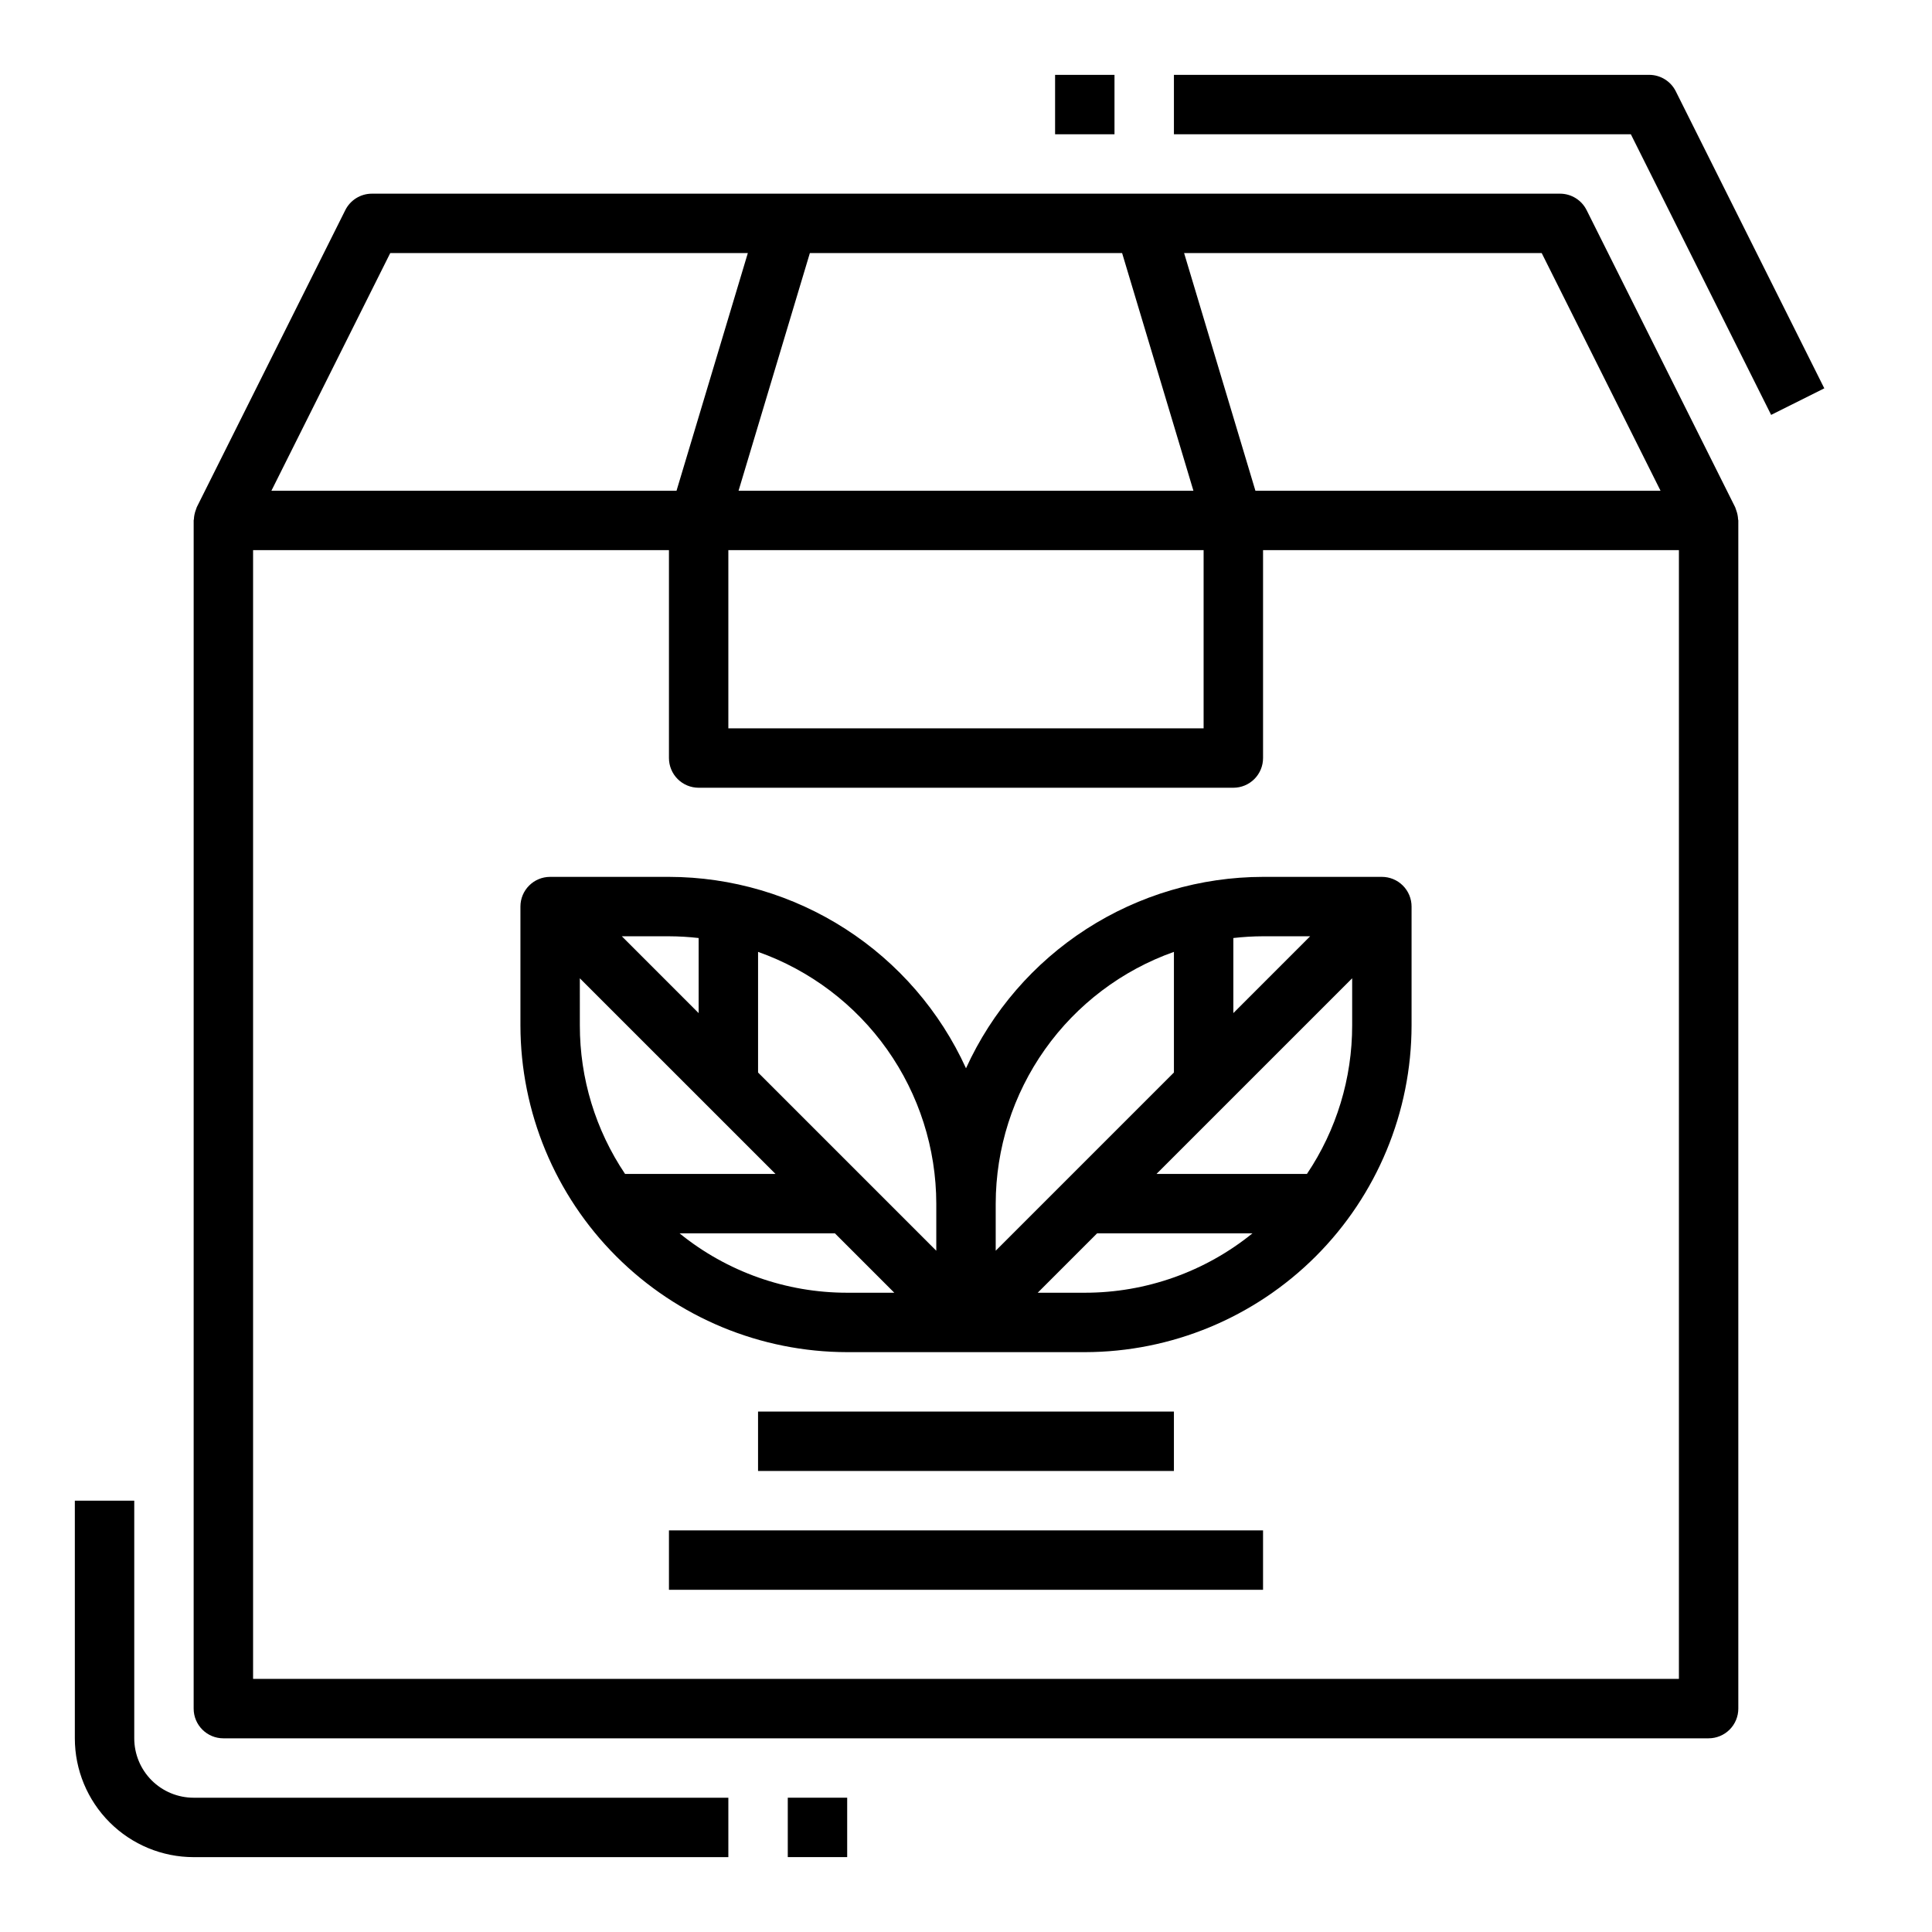
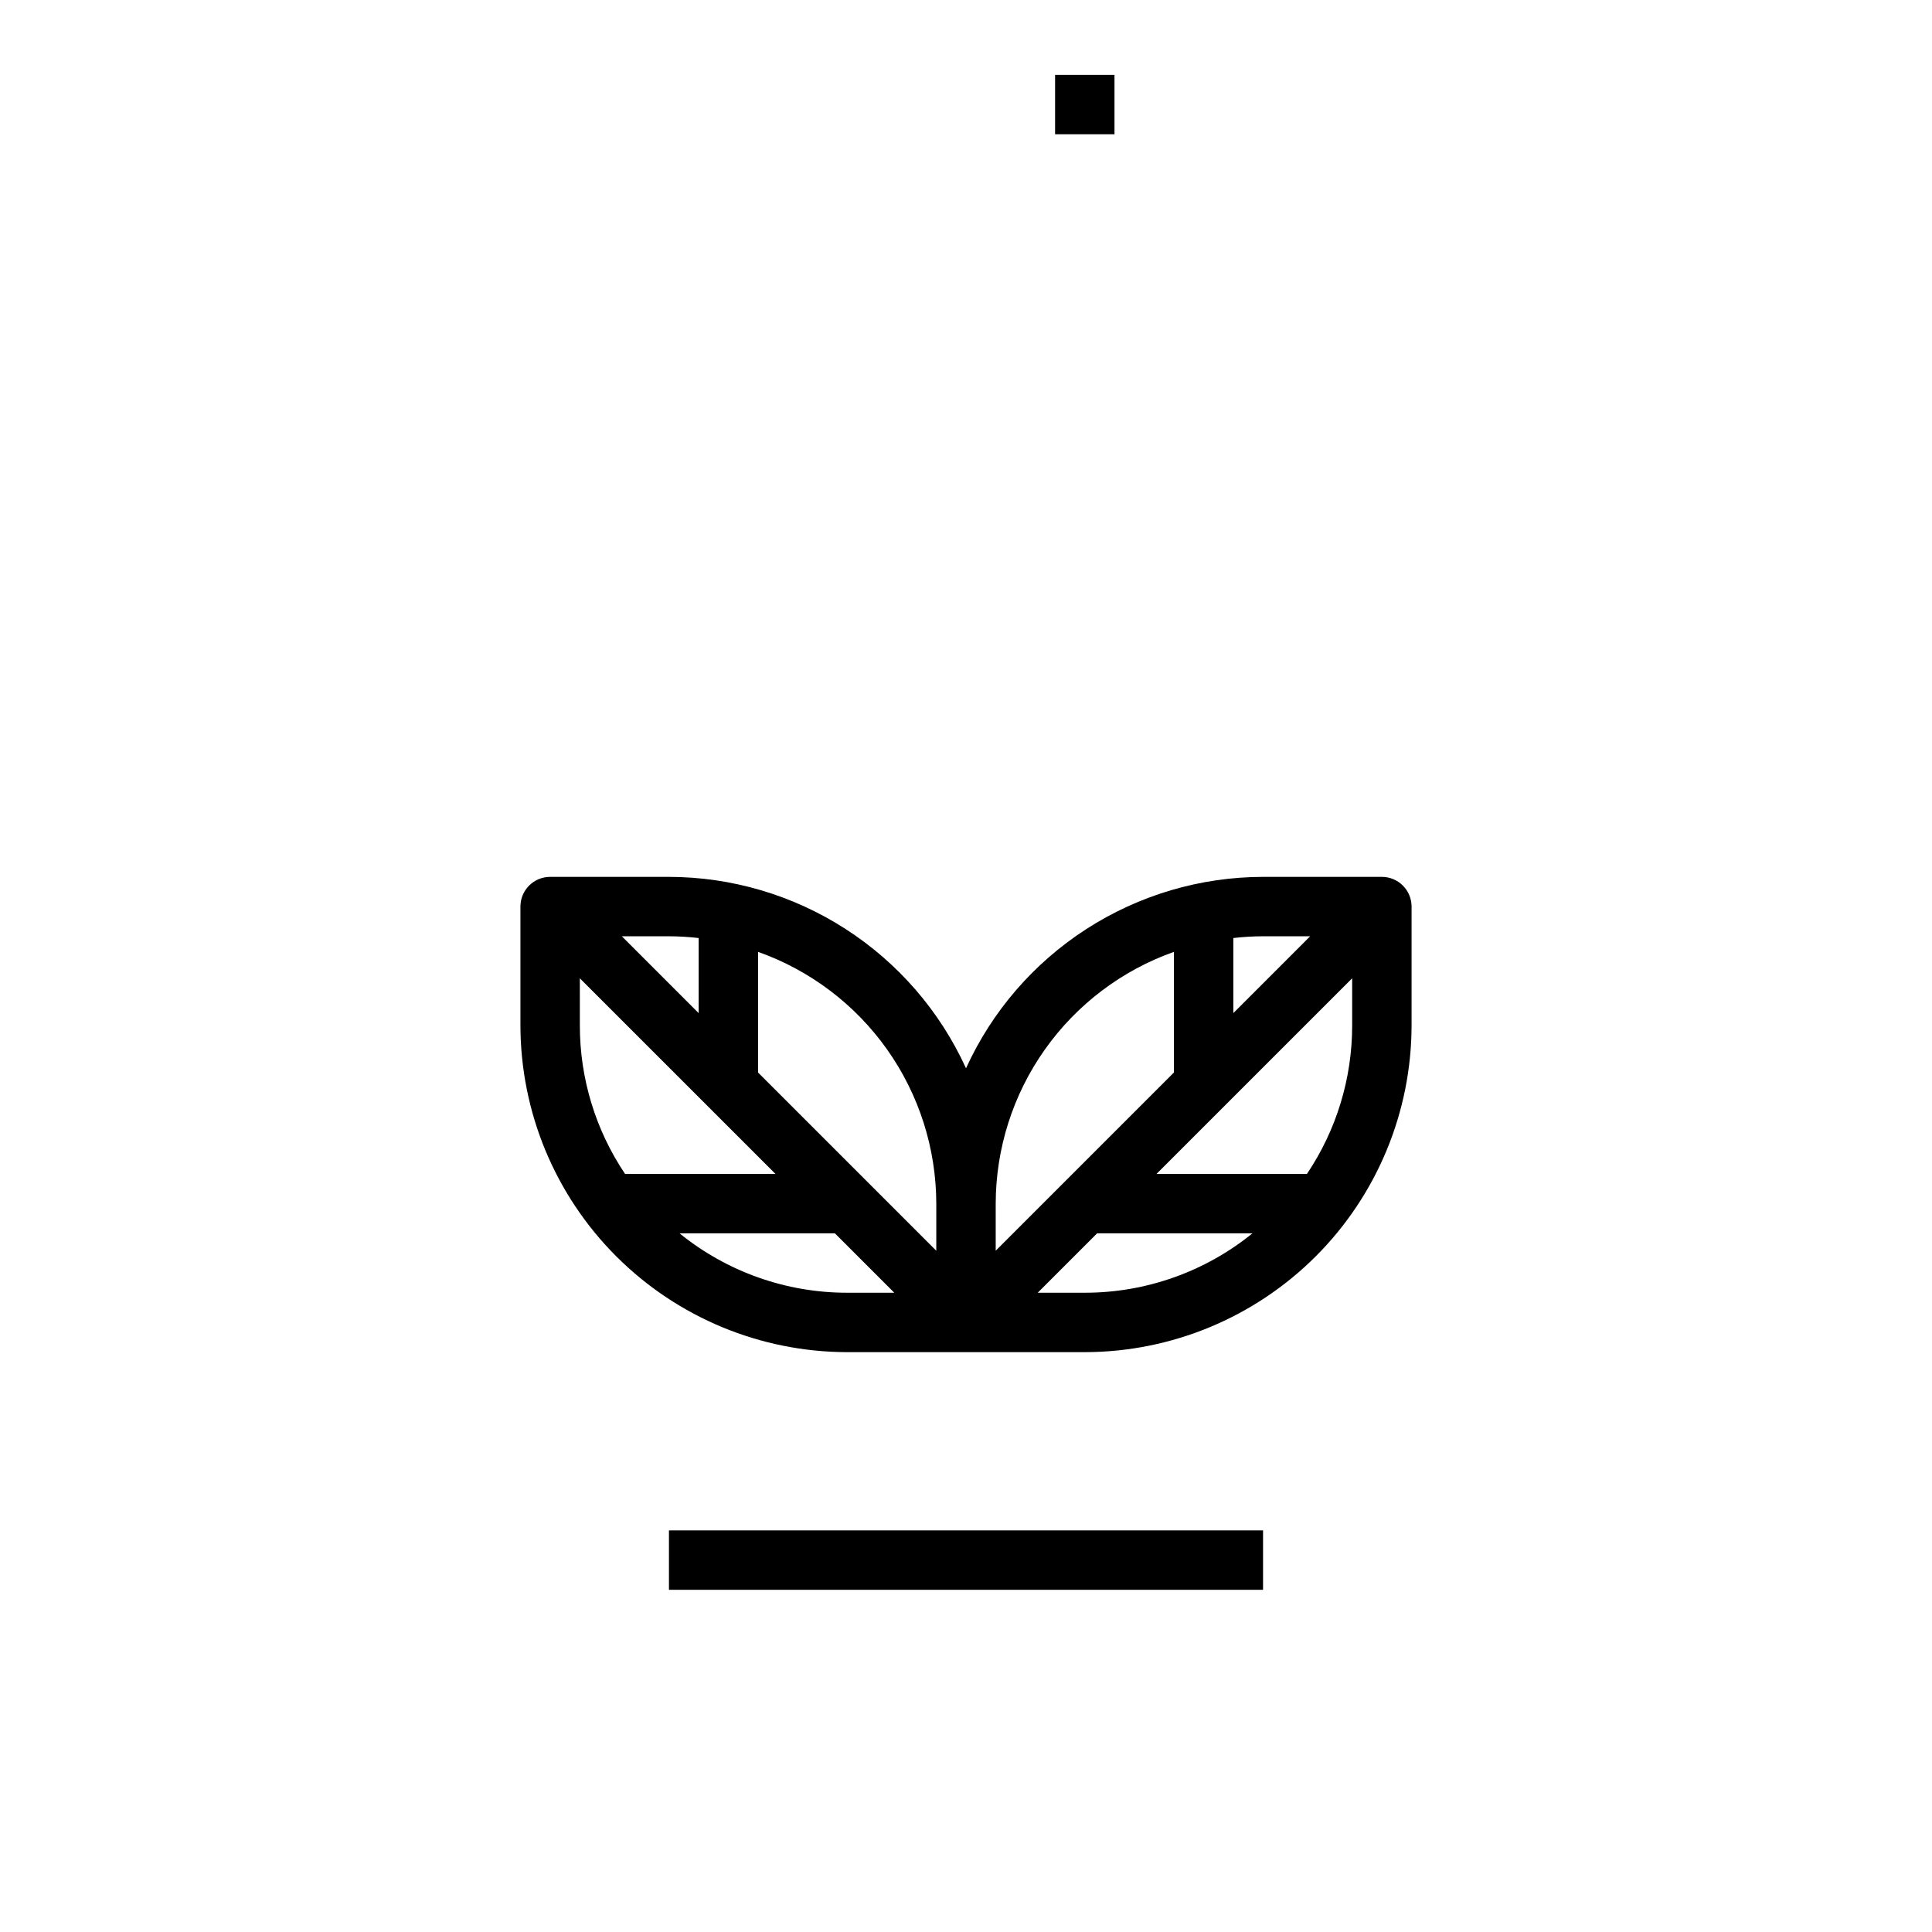
<svg xmlns="http://www.w3.org/2000/svg" fill="#000000" width="800px" height="800px" version="1.1" viewBox="144 144 512 512">
  <g>
-     <path d="m203.2 604.67h393.6c2.086 0 4.09-0.832 5.566-2.305 1.473-1.477 2.305-3.481 2.305-5.566v-314.88c0-0.109-0.055-0.195-0.062-0.309-0.039-0.805-0.199-1.602-0.48-2.359-0.07-0.172-0.109-0.348-0.18-0.52-0.07-0.172-0.055-0.195-0.102-0.293l-39.359-78.719h-0.004c-1.324-2.684-4.055-4.387-7.047-4.394h-314.88c-2.984 0-5.711 1.688-7.047 4.356l-39.359 78.719c-0.047 0.094-0.055 0.195-0.102 0.293-0.047 0.094-0.109 0.348-0.18 0.52h-0.004c-0.277 0.758-0.441 1.555-0.477 2.359 0 0.109-0.062 0.195-0.062 0.309l-0.004 314.92c0 4.348 3.527 7.871 7.875 7.871zm385.73-15.742-377.86-0.004v-299.14h110.21v55.105c0 2.086 0.832 4.09 2.305 5.566 1.477 1.477 3.481 2.305 5.566 2.305h141.7c2.086 0 4.09-0.828 5.566-2.305 1.477-1.477 2.305-3.481 2.305-5.566v-55.105h110.21zm-251.91-299.14h125.95v47.23l-125.95 0.004zm2.707-15.742 18.895-62.977h82.75l18.895 62.977zm244.33 0h-107.36l-18.895-62.977h94.766zm-336.64-62.977h94.766l-18.895 62.977h-107.36z" />
    <path d="m478.72 376.38c-16.602 0.023-32.848 4.82-46.805 13.812-13.953 8.992-25.031 21.805-31.914 36.914-6.883-15.109-17.961-27.922-31.918-36.914-13.957-8.992-30.203-13.789-46.805-13.812h-31.488c-4.348 0-7.871 3.523-7.871 7.871v31.488c0.027 22.957 9.16 44.969 25.391 61.199 16.234 16.234 38.246 25.367 61.203 25.395h62.977c22.957-0.027 44.965-9.16 61.199-25.395 16.234-16.23 25.363-38.242 25.391-61.199v-31.488c0-2.086-0.828-4.09-2.305-5.566-1.477-1.477-3.481-2.305-5.566-2.305zm12.484 15.742-20.355 20.359v-19.895c2.613-0.301 5.242-0.457 7.871-0.465zm-36.102 4.133v31.969l-47.23 47.23v-12.48c0.023-14.637 4.578-28.906 13.035-40.852 8.457-11.941 20.402-20.98 34.195-25.867zm-62.977 66.719v12.484l-47.23-47.23v-31.973c13.793 4.887 25.738 13.926 34.195 25.867 8.457 11.945 13.012 26.215 13.035 40.852zm-62.977-70.383v19.895l-20.355-20.363h12.484c2.633 0.008 5.258 0.164 7.871 0.465zm-31.488 10.668 51.848 51.84h-39.863c-7.824-11.633-11.996-25.34-11.98-39.359zm26.422 67.586h41.172l15.742 15.742h-12.484c-16.18 0.008-31.867-5.551-44.43-15.742zm94.922 15.742 15.742-15.742h41.172c-12.566 10.191-28.254 15.75-44.43 15.742zm71.352-31.488h-39.867l51.848-51.844v12.484c0.012 14.02-4.16 27.727-11.98 39.359z" />
-     <path d="m344.89 518.08h110.21v15.742h-110.21z" />
    <path d="m321.28 549.57h157.44v15.742h-157.44z" />
-     <path d="m195.32 636.16h141.7v-15.746h-141.7c-4.176 0-8.18-1.656-11.133-4.609-2.949-2.953-4.609-6.957-4.609-11.133v-62.977h-15.746v62.977c0 8.352 3.32 16.359 9.223 22.266 5.906 5.902 13.918 9.223 22.266 9.223z" />
-     <path d="m352.77 620.41h15.742v15.742h-15.742z" />
-     <path d="m613.37 253.95 14.09-7.039-39.359-78.719c-1.336-2.668-4.062-4.356-7.047-4.356h-125.95v15.746h121.09z" />
    <path d="m423.61 163.84h15.742v15.742h-15.742z" />
  </g>
</svg>